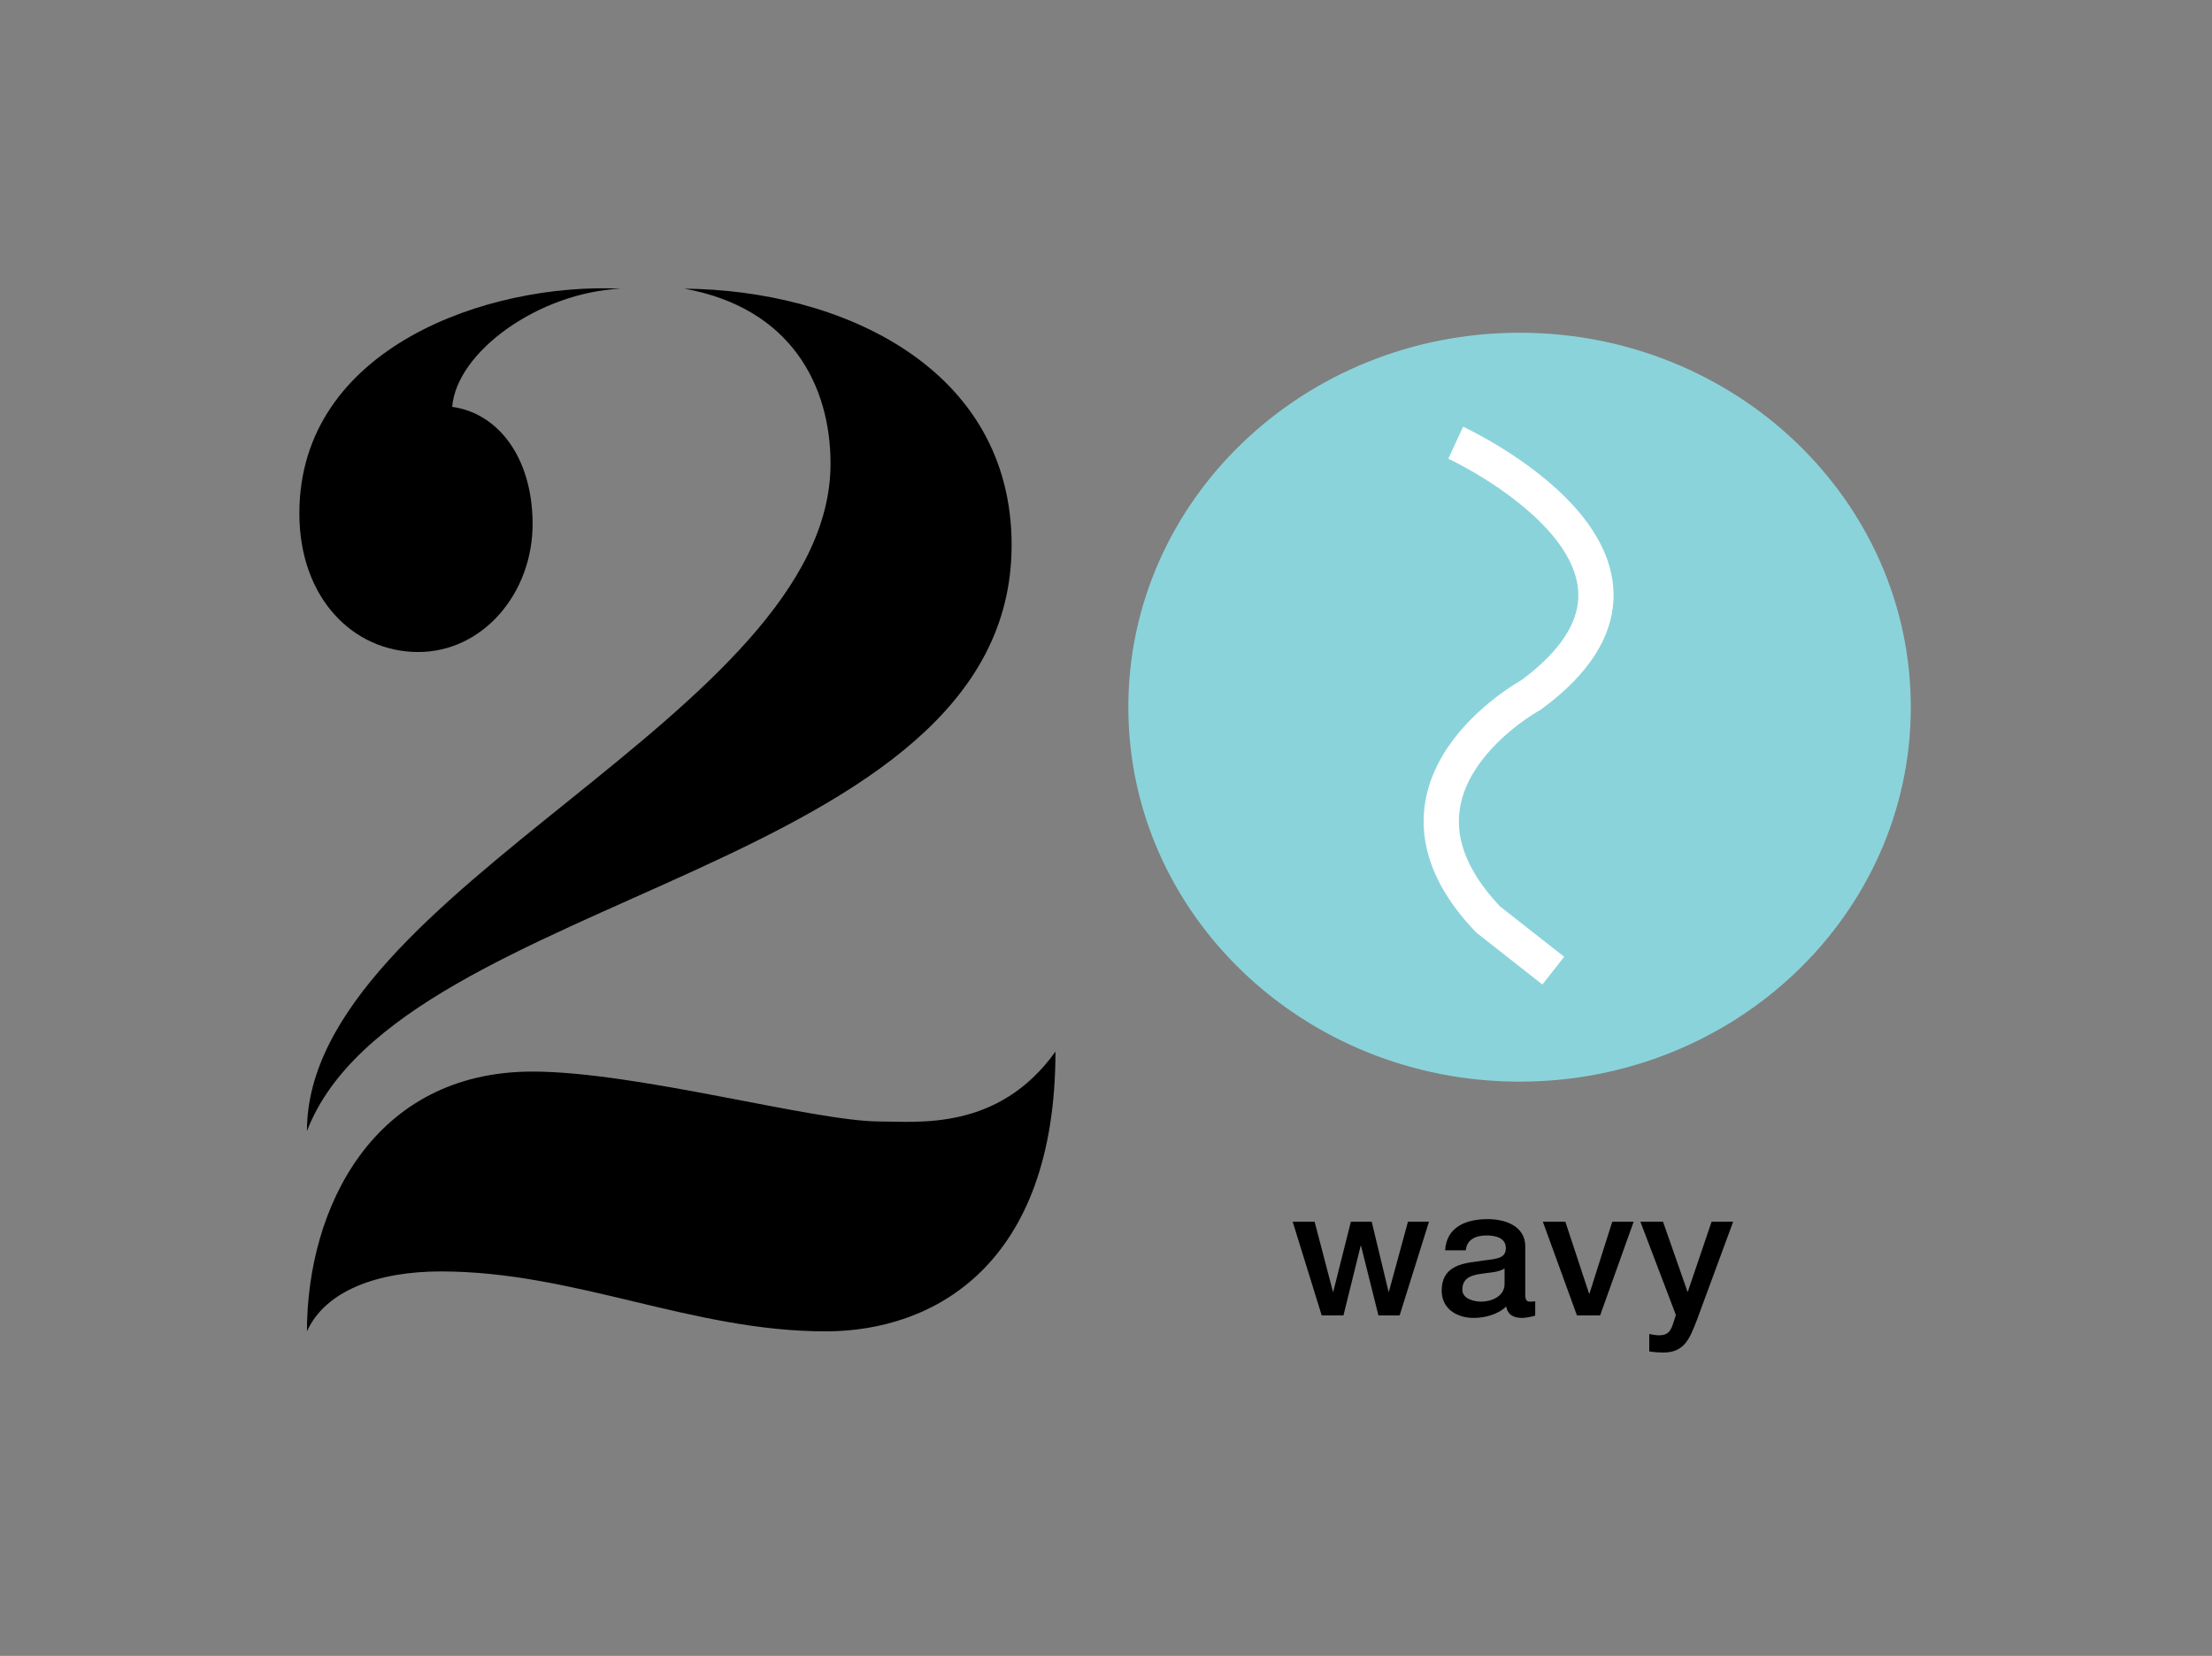
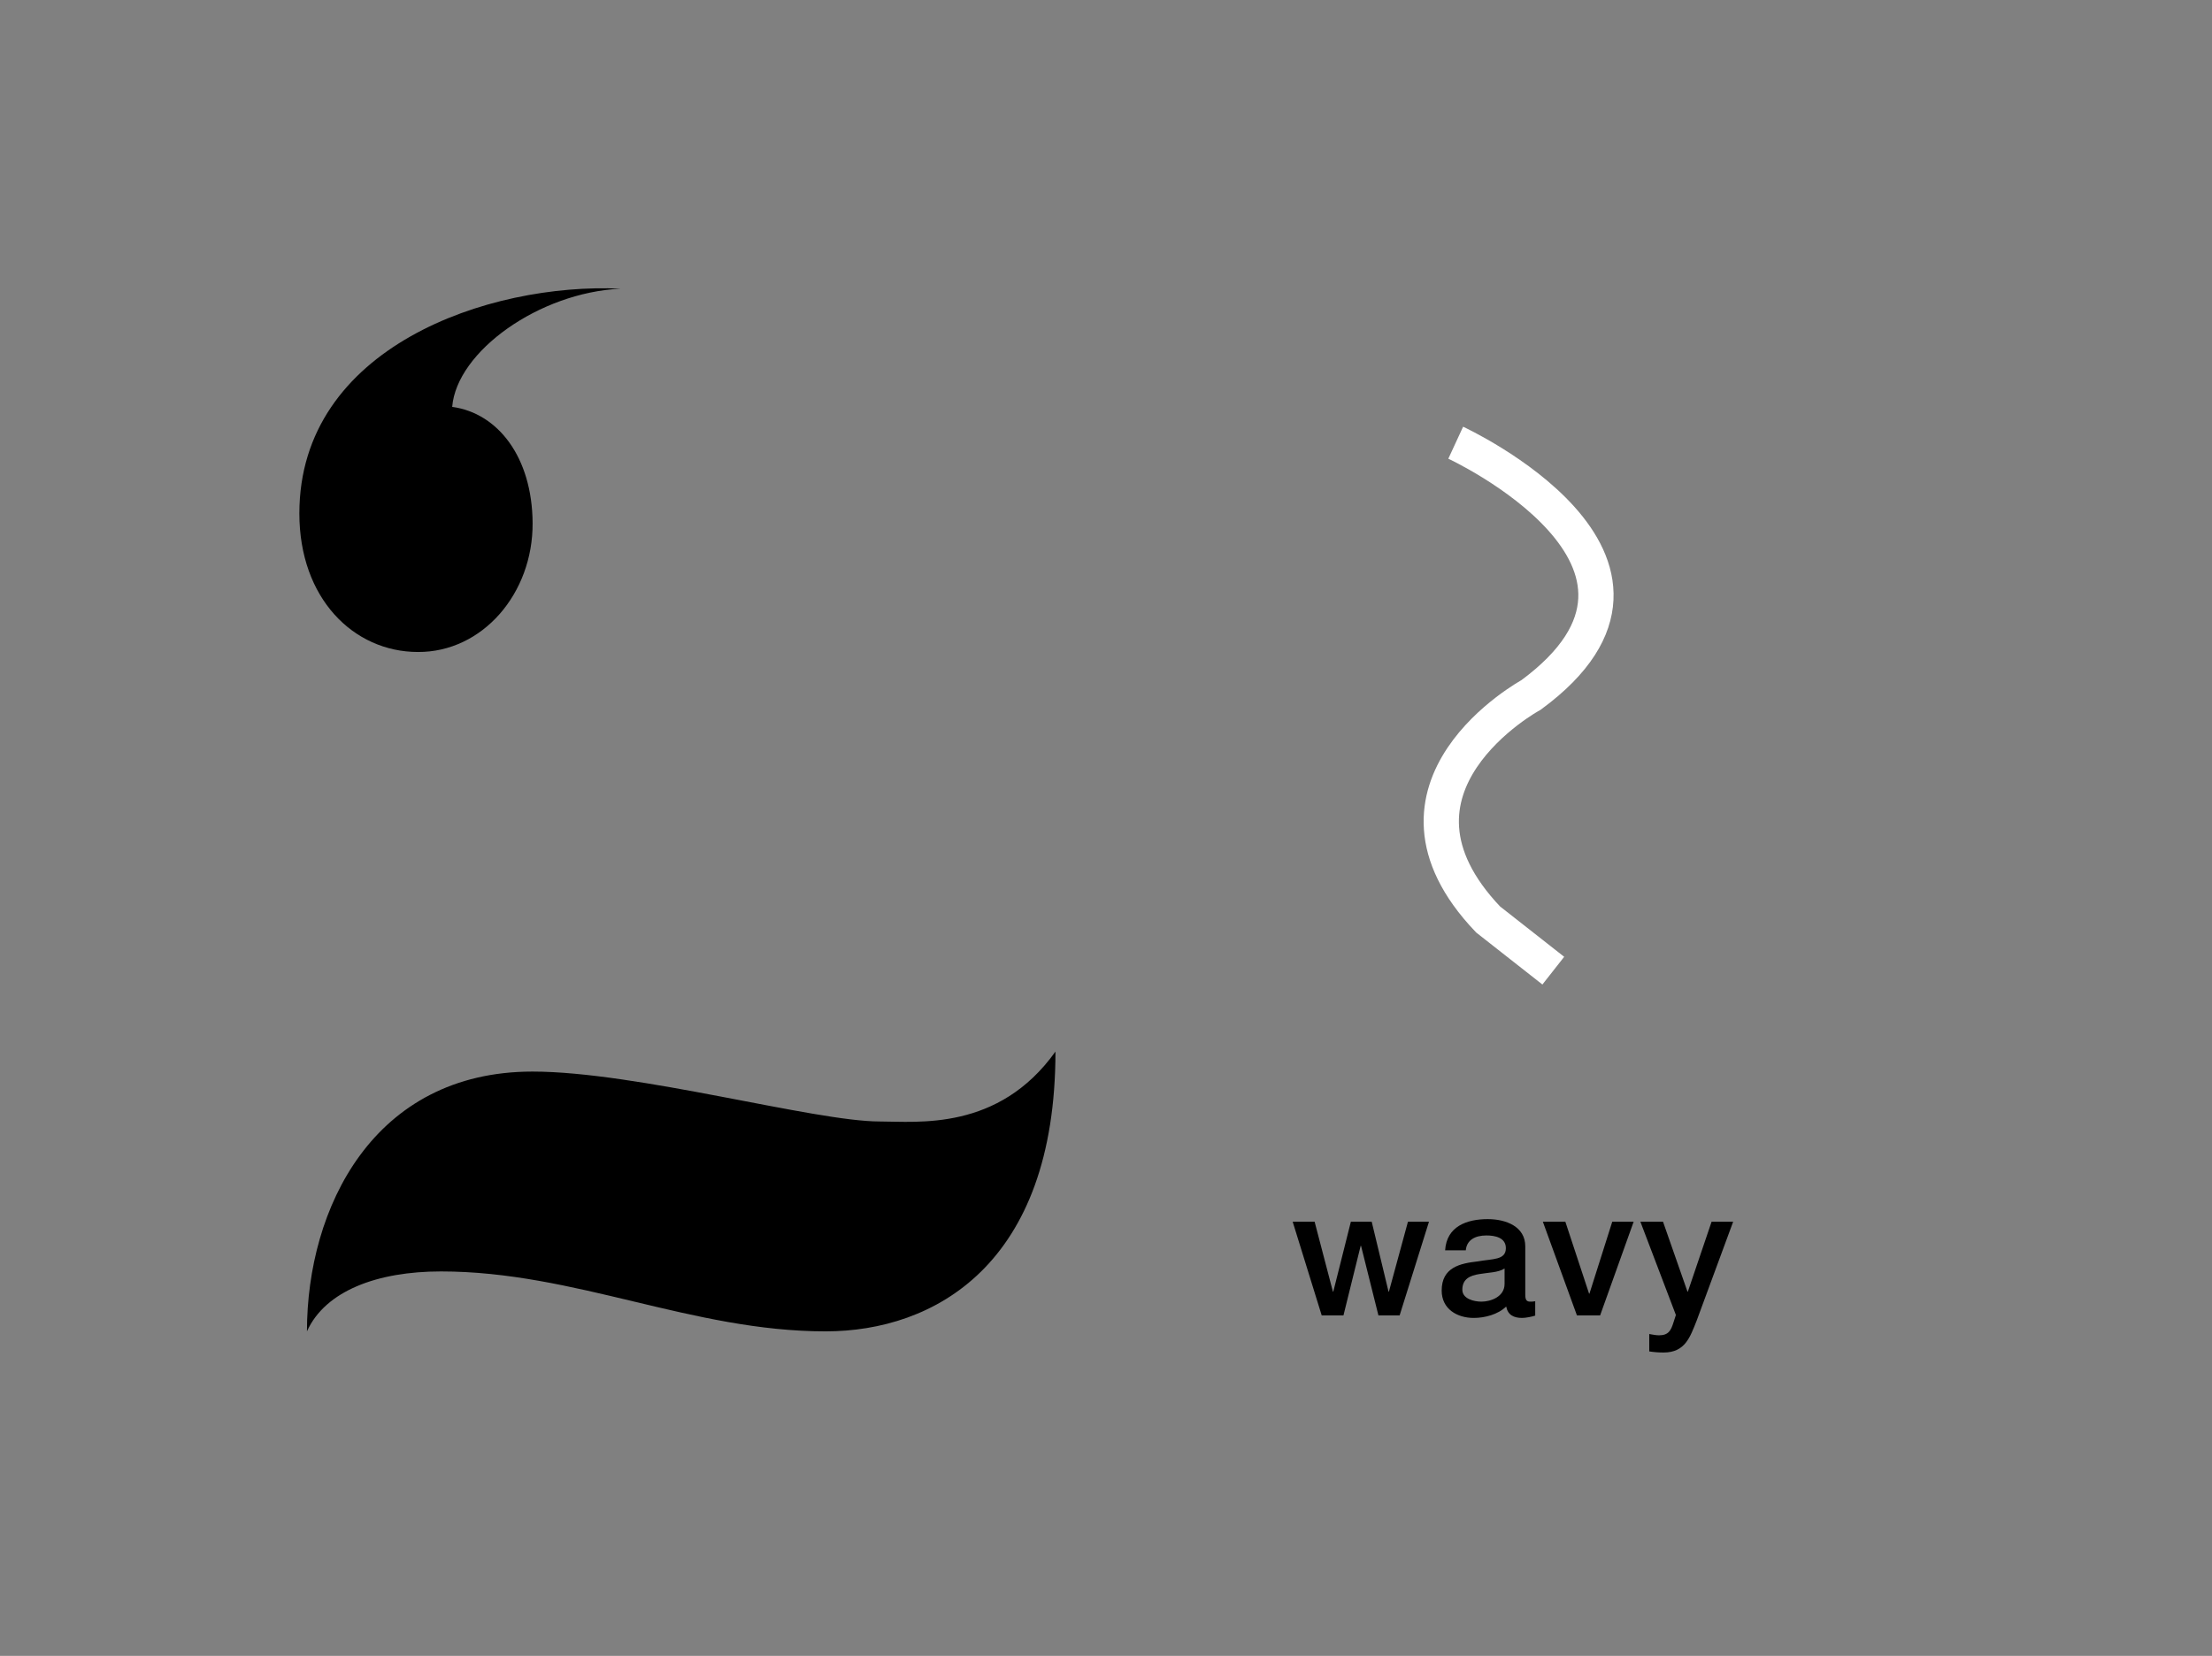
<svg xmlns="http://www.w3.org/2000/svg" version="1.1" id="Layer_1" x="0px" y="0px" viewBox="0 0 480.81 360" style="enable-background:new 0 0 480.81 360;" xml:space="preserve">
  <rect x="0" y="0" width="480.81" height="360" fill="#808080" stroke="none" />
  <style type="text/css">
	.st0{enable-background:new    ;}
	.st1{fill:#8BD3DB;}
	.st2{fill:none;stroke:#FFFFFF;stroke-width:7.662;stroke-miterlimit:10;}
</style>
  <g>
    <g class="st0">
      <path d="M280.98,265.61h4.77l3.98,15.21h0.08l3.82-15.21h4.53l3.66,15.21h0.08l4.14-15.21h4.57l-6.38,20.37h-4.61l-3.78-15.13    h-0.08l-3.74,15.13h-4.73L280.98,265.61z" />
      <path d="M331.54,281.45c0,1.1,0.24,1.54,1.06,1.54c0.28,0,0.63,0,1.1-0.08v3.11c-0.67,0.24-2.09,0.51-2.84,0.51    c-1.81,0-3.11-0.63-3.47-2.48c-1.77,1.73-4.65,2.48-7.05,2.48c-3.66,0-6.97-1.97-6.97-5.95c0-5.08,4.06-5.91,7.84-6.34    c3.23-0.59,6.11-0.24,6.11-2.88c0-2.32-2.4-2.76-4.22-2.76c-2.52,0-4.29,1.02-4.49,3.23h-4.49c0.32-5.24,4.77-6.78,9.26-6.78    c3.98,0,8.16,1.62,8.16,5.91V281.45z M327.04,275.78c-1.38,0.91-3.55,0.87-5.52,1.22c-1.93,0.31-3.66,1.02-3.66,3.39    c0,2.01,2.56,2.6,4.14,2.6c1.97,0,5.04-1.02,5.04-3.86V275.78z" />
      <path d="M335.36,265.61h4.89l5.16,15.64h0.08l4.96-15.64h4.65l-7.29,20.37h-5.04L335.36,265.61z" />
      <path d="M356.56,265.61h4.92l5.32,15.21h0.08l5.16-15.21h4.69l-7.92,21.47c-1.46,3.66-2.52,6.97-7.21,6.97    c-1.06,0-2.09-0.08-3.11-0.24v-3.78c0.71,0.12,1.42,0.28,2.13,0.28c2.09,0,2.6-1.1,3.15-2.84l0.51-1.58L356.56,265.61z" />
    </g>
    <g>
-       <path class="st1" d="M330.3,235.16c46.97,0,85.04-36.45,85.04-81.41s-38.08-81.41-85.04-81.41c-46.97,0-85.04,36.45-85.04,81.41    C245.26,198.71,283.34,235.16,330.3,235.16" />
      <path class="st2" d="M316.42,96.25c0,0,55.84,25.81,16.37,54.84c0,0-36.79,20.01-9.33,48.81l14.17,11.13" />
    </g>
    <g>
      <g>
        <path d="M90.83,141.75c14.04,0.07,25.04-12.73,24.94-28.05c-0.09-14.3-7.54-23.89-17.48-25.24c0.98-12.06,18.91-24.87,36.63-25.7     c-28.7-1.35-69.85,12.72-69.85,48.87C65.07,130.07,76.81,141.72,90.83,141.75z" />
      </g>
-       <path d="M219.89,118.51c0-38.47-36.88-55.45-71.12-55.75c23.23,4.2,31.76,21.14,31.76,38.04c0,54.39-113.81,92.64-113.81,145.1    C86.84,193.61,219.89,189.72,219.89,118.51z" />
      <g>
        <path d="M191.19,243.82c-14.16,0-52.83-10.85-75.44-10.85c-34.65,0-49.03,29.75-49.03,56.48c3.99-8.84,15.35-13.03,29.12-13.03     c29.12,0,54.55,13.03,83.61,13.03c23.57,0,49.97-14.46,49.97-60.83C217.04,245.96,199.47,243.82,191.19,243.82z" />
      </g>
    </g>
  </g>
</svg>